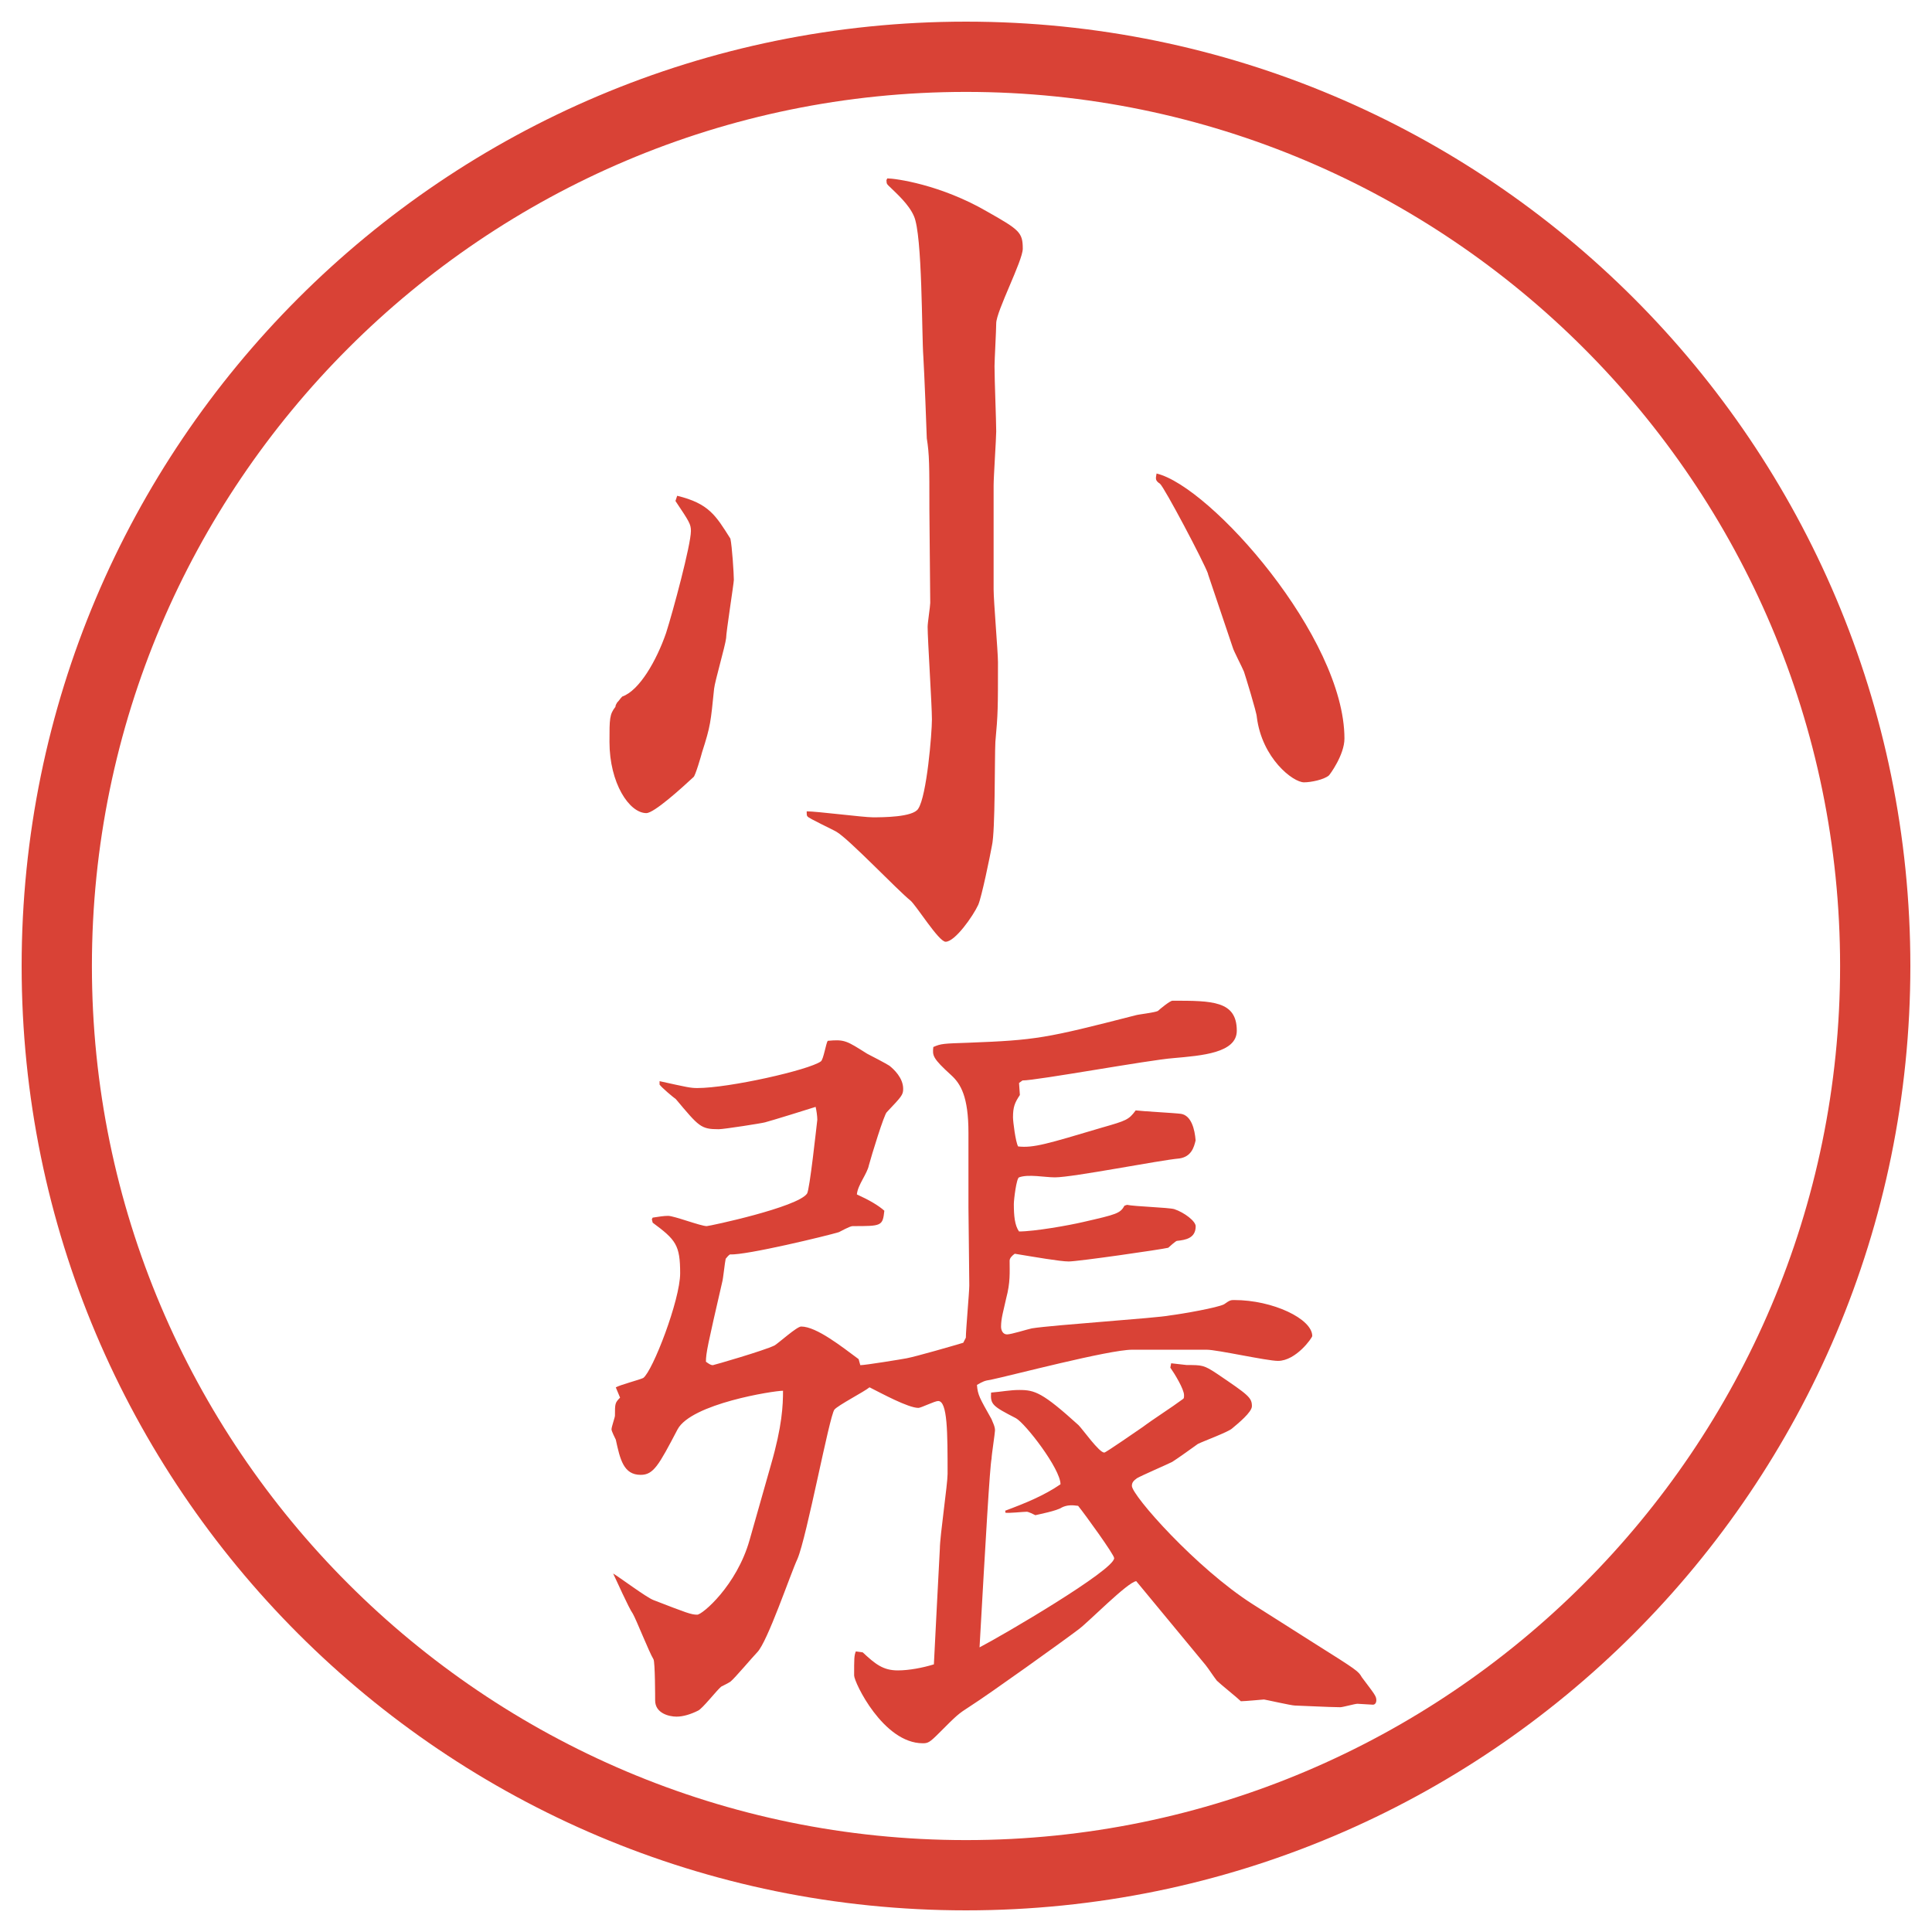
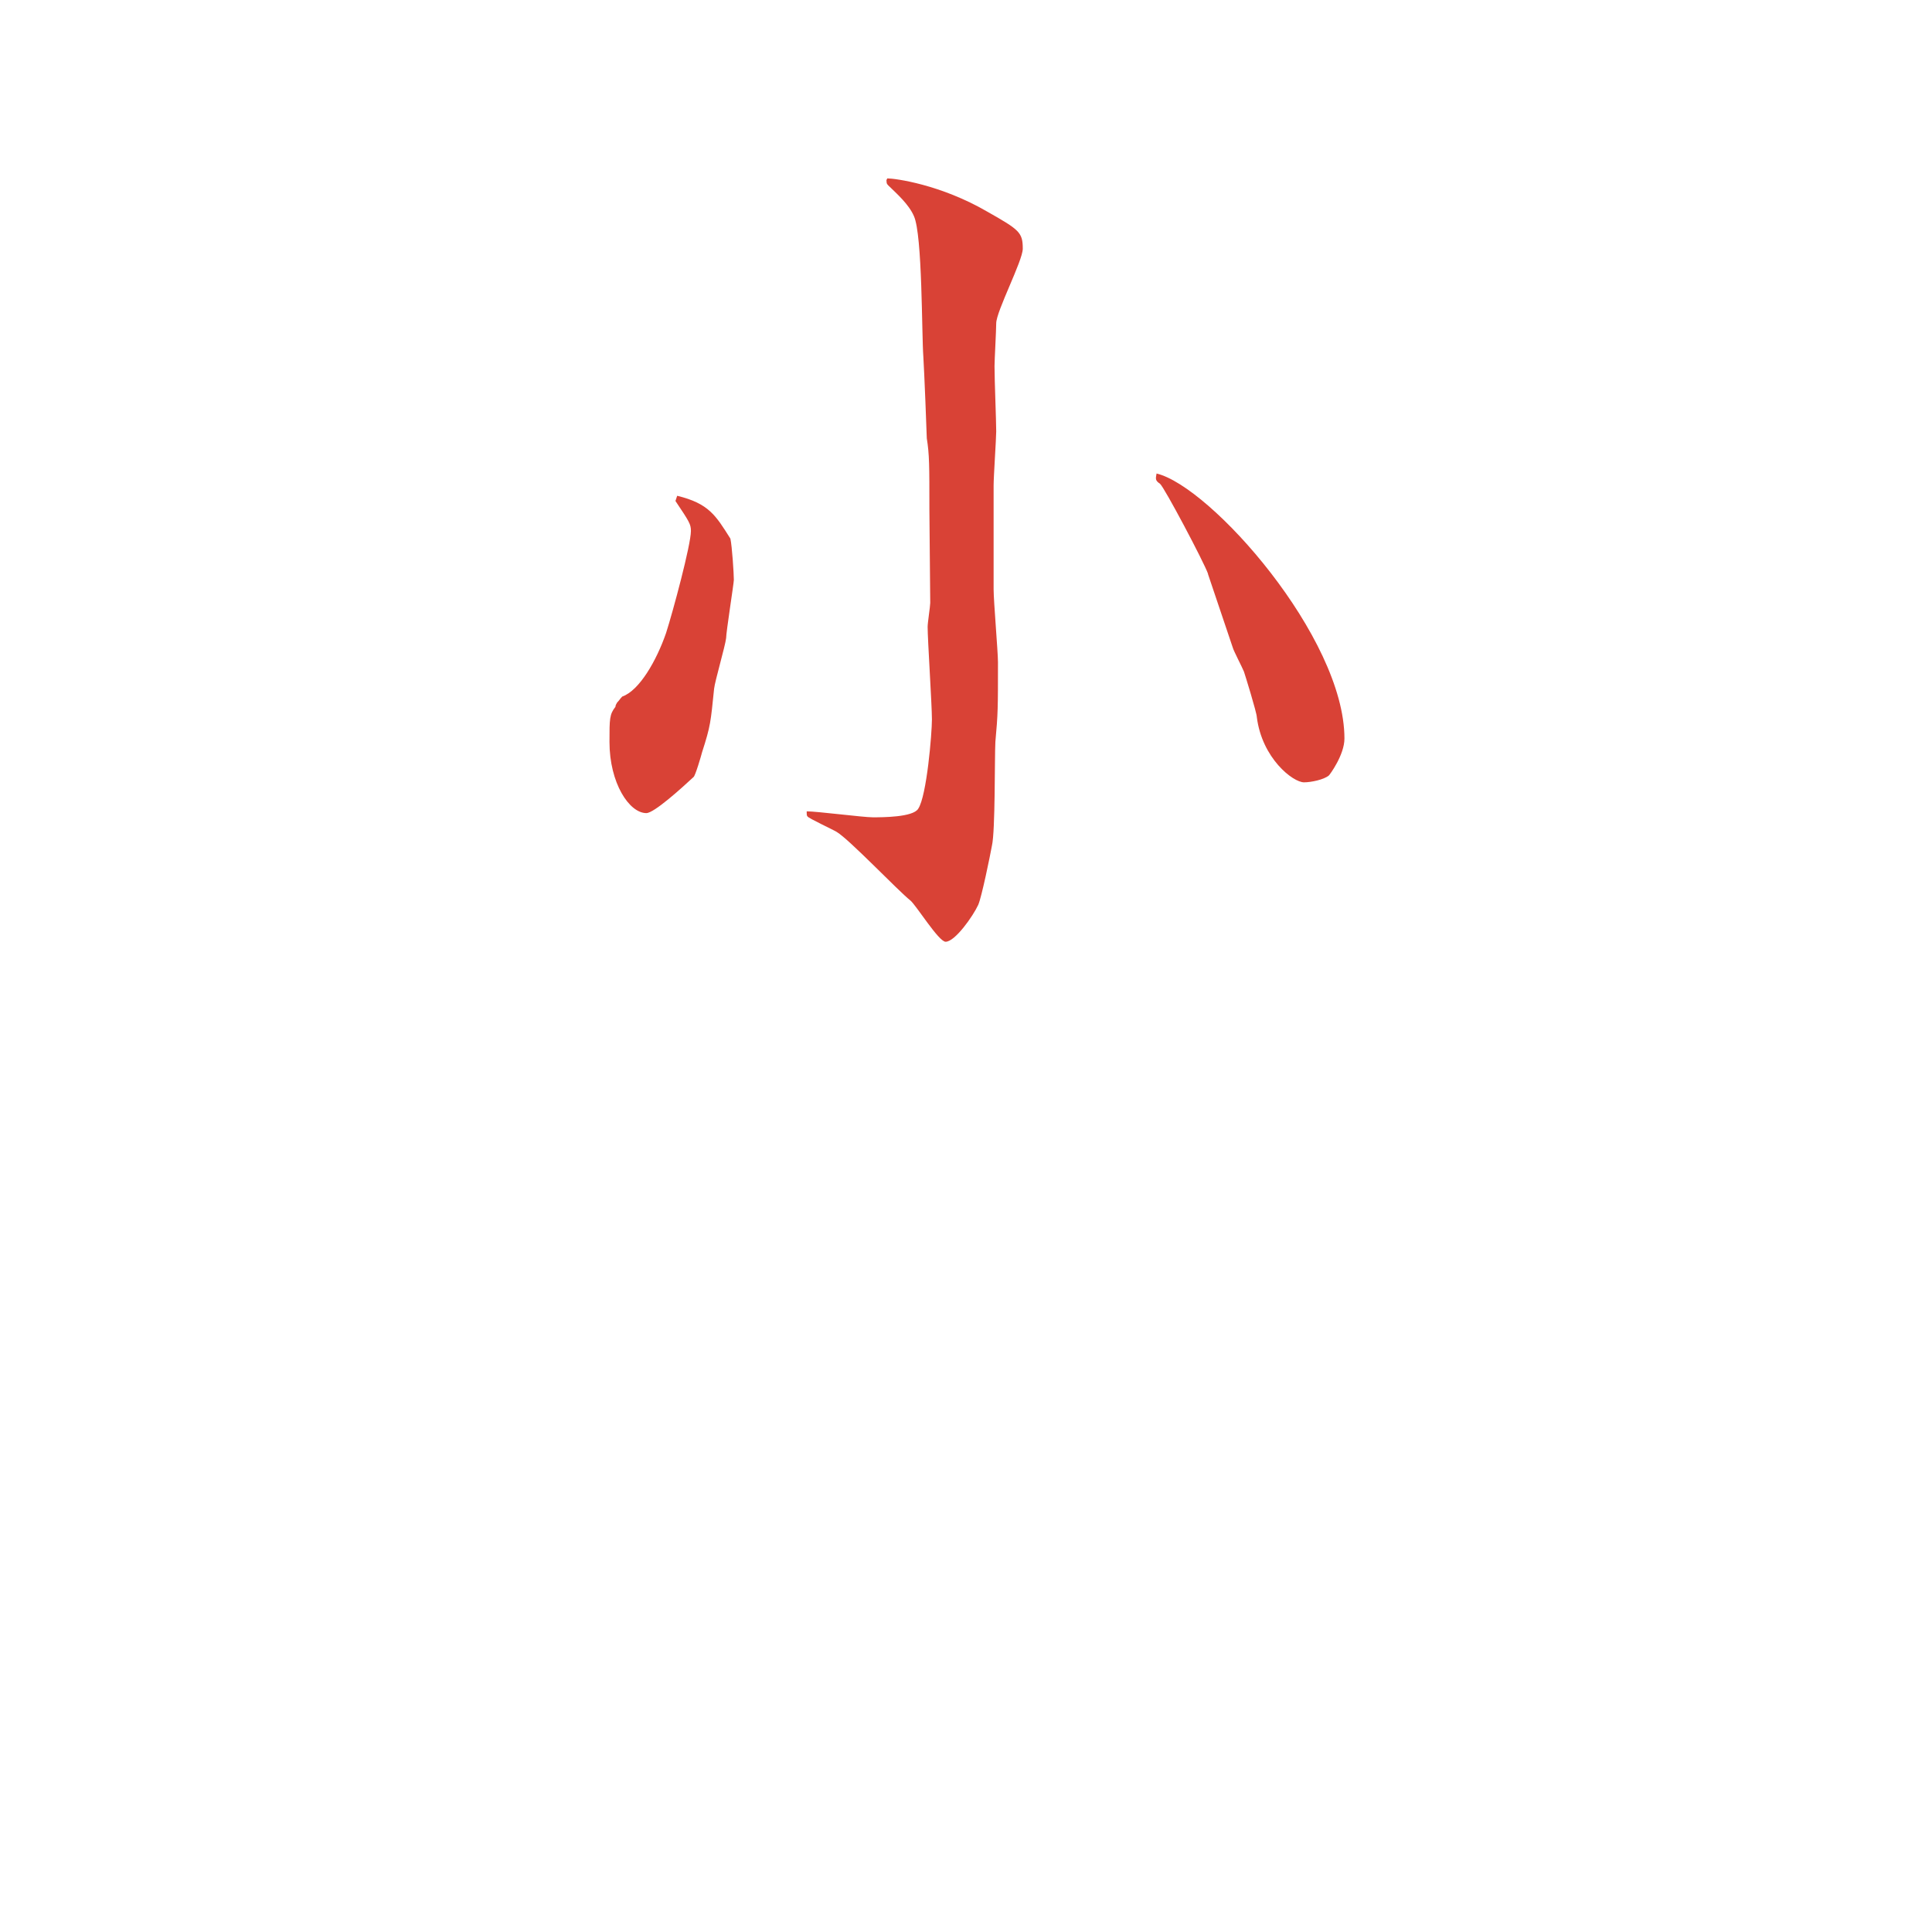
<svg xmlns="http://www.w3.org/2000/svg" id="_レイヤー_1" data-name="レイヤー_1" version="1.1" viewBox="0 0 27.496 27.496">
  <g id="_楕円形_1" data-name="楕円形_1">
-     <path d="M13.748,1.308c6.859,0,12.44,5.581,12.44,12.44s-5.581,12.44-12.44,12.44S1.308,20.607,1.308,13.748,6.889,1.308,13.748,1.308M13.748.308C6.325.308.308,6.325.308,13.748s6.017,13.44,13.44,13.44,13.44-6.017,13.44-13.44S21.171.308,13.748.308h0Z" fill="#d94236" />
-   </g>
+     </g>
  <g>
    <path d="M9.638,7.056c.452.11.549.281.757.61.024.11.049.5.049.586,0,.049-.11.745-.11.83-.012.11-.159.61-.171.72-.049.476-.049.525-.171.903-.012.049-.098.342-.122.354-.171.159-.562.513-.671.513-.244,0-.525-.427-.525-1.013,0-.33,0-.391.085-.5,0-.024.012-.037.024-.061.037-.037.037-.049.073-.085.244-.085.488-.513.623-.903.098-.305.354-1.257.354-1.453,0-.098-.024-.134-.22-.427l.024-.073ZM13.227,7.251c0-.635,0-.781-.037-1.013,0-.049-.037-.977-.049-1.16-.024-.317-.012-1.733-.134-2.002-.073-.171-.256-.33-.342-.415-.037-.037-.049-.037-.049-.098l.012-.024c.11,0,.757.085,1.428.476.452.256.5.293.5.525,0,.171-.378.891-.378,1.062,0,.098-.024.525-.024.61,0,.208.024.769.024.928,0,.098-.037.647-.037.769v1.477c0,.171.062.891.062,1.038,0,.659,0,.732-.037,1.135-.012.232,0,1.27-.049,1.477-.024.134-.146.732-.195.842-.073.159-.33.525-.464.525-.098,0-.415-.513-.5-.586-.183-.146-.867-.867-1.05-.977-.061-.037-.403-.195-.415-.22-.012-.012-.012-.024-.012-.073.146,0,.806.085.94.085s.574,0,.647-.122c.122-.183.195-1.074.195-1.27,0-.208-.061-1.135-.061-1.318,0-.061.037-.293.037-.342l-.012-1.331ZM17.193,8.167c-.061-.171-.623-1.233-.684-1.282-.073-.049-.061-.073-.049-.146.77.183,2.674,2.332,2.674,3.772,0,.232-.208.513-.221.525-.072.061-.256.098-.354.098-.158,0-.598-.342-.672-.928,0-.061-.17-.61-.183-.647-.024-.061-.146-.293-.159-.342l-.354-1.05Z" fill="#d94236" />
-     <path d="M14.301,21.502c.293-.109.561-.219.792-.378,0-.22-.5-.866-.634-.94-.33-.17-.366-.195-.354-.365.159-.013.268-.037.403-.037.22,0,.33.037.841.5.062.062.293.391.367.391.023,0,.476-.316.549-.365.146-.11.415-.281.562-.391.024-.013.024-.025.024-.062,0-.085-.135-.306-.195-.391l.012-.062.221.025c.219,0,.244,0,.427.121.452.306.501.342.501.465,0,.085-.195.244-.281.316-.049.049-.415.184-.488.221-.049.036-.305.219-.366.256-.073.037-.439.195-.501.232-.049.036-.072.061-.072.109,0,.135.915,1.172,1.721,1.685l.867.55c.622.391.635.402.684.488.183.244.207.268.207.329,0,.024-.012.062-.049.062l-.22-.013c-.036,0-.208.049-.244.049-.146,0-.599-.024-.647-.024s-.427-.086-.439-.086c-.012,0-.268.025-.329.025-.049-.049-.293-.244-.342-.293-.049-.062-.11-.159-.159-.221l-.988-1.195c-.122.012-.684.586-.818.684-.207.158-1.281.928-1.549,1.098-.171.11-.183.123-.439.379-.134.135-.159.146-.232.146-.562,0-.977-.867-.977-.965,0-.244,0-.28.024-.342l.098.013c.183.171.293.257.5.257.159,0,.354-.037.513-.086.012-.256.073-1.416.085-1.648,0-.17.11-.915.11-1.062,0-.586,0-1.038-.134-1.038-.049,0-.244.098-.281.098-.146,0-.525-.207-.696-.293-.073.062-.452.257-.5.318-.073.098-.391,1.807-.525,2.123-.098.208-.427,1.185-.574,1.331-.061.062-.317.366-.378.415-.012.012-.11.061-.134.073-.061.049-.269.317-.33.342-.098.049-.208.085-.305.085-.11,0-.305-.049-.305-.231,0-.024,0-.55-.024-.586-.061-.098-.244-.562-.293-.647-.061-.085-.244-.5-.281-.573.085.049.476.342.574.378.476.184.537.208.623.208.073,0,.562-.415.745-1.062l.305-1.074c.159-.55.171-.843.171-1.051-.134,0-1.306.184-1.501.55-.269.513-.342.647-.525.647-.244,0-.293-.221-.354-.501-.012-.024-.061-.122-.061-.146,0-.036.049-.171.049-.195,0-.171,0-.183.073-.257l-.061-.146c.061-.036.342-.109.391-.134.134-.098.525-1.11.525-1.489,0-.402-.061-.477-.391-.721l-.012-.049.012-.023c.085-.013.159-.025.22-.025.085,0,.464.146.549.146.037,0,1.294-.268,1.428-.463.037-.049.134-.953.146-1.051,0-.049-.012-.134-.024-.183-.073.024-.623.195-.72.22-.037.012-.586.098-.659.098-.256,0-.281-.037-.61-.428-.049-.036-.195-.158-.232-.207v-.049c.391.086.439.098.537.098.452,0,1.587-.256,1.758-.379.037-.023.073-.256.098-.293.244-.023.269,0,.562.184.049.024.281.146.317.171.061.049.195.171.195.329,0,.086-.024.11-.232.33-.037.024-.22.623-.256.757-.024.122-.159.28-.171.415q.269.122.391.232c-.024.219-.037.219-.452.219-.037,0-.171.074-.195.086-.159.049-1.318.33-1.55.317-.024.013-.049.049-.061.062-.012.049-.037.293-.049.329-.208.903-.232,1.013-.232,1.136.049.036.073.049.098.049.012,0,.732-.208.879-.281.061-.037.317-.269.378-.269.22,0,.586.293.818.464l.024.086c.073,0,.598-.086.659-.098.134-.025.684-.184.806-.221l.037-.072c0-.11.049-.647.049-.745,0-.183-.012-.952-.012-1.11v-1.062c0-.513-.11-.695-.244-.818-.269-.244-.269-.28-.256-.402.11-.049.146-.049.5-.061.965-.037,1.099-.062,2.38-.391.036-.012.268-.037.316-.061.025-.024.172-.146.208-.146.562,0,.915,0,.915.427,0,.318-.5.354-.902.39-.342.025-1.941.318-2.148.318l-.049.036.012.171c-.073.109-.098.171-.098.317,0,.062.037.354.073.415.22.024.415-.037,1.196-.269.342-.098.379-.11.477-.244.098.013.549.036.646.049.146.024.195.22.207.378-.023.098-.061.232-.231.257-.28.024-1.514.269-1.771.269-.146,0-.377-.049-.511,0-.037.012-.074.317-.074.379,0,.17.013.305.074.391.219,0,.707-.086.915-.135.476-.109.524-.122.586-.232l.036-.012c.11.024.586.037.672.061.146.049.305.172.305.244,0,.172-.146.195-.268.208-.013,0-.11.085-.123.098-.098.024-1.281.195-1.416.195-.121,0-.475-.062-.768-.11-.036.025-.073.062-.073.098,0,.172.012.306-.049.537-.037.172-.073.281-.073.403,0,.049.024.11.085.11.062,0,.293-.074.354-.086.306-.049,1.782-.146,1.965-.184.183-.023.671-.109.769-.158.085-.061.098-.061.146-.061.55,0,1.11.268,1.11.512,0,.025-.231.354-.488.354-.158,0-.866-.159-1.013-.159h-1.062c-.33,0-1.721.367-2.014.428-.085.012-.11.024-.195.073.012.146.037.183.208.488.012.036.049.098.049.159,0,.036-.049.354-.049.402-.024.109-.085,1.16-.171,2.686.33-.171,1.916-1.099,1.916-1.27,0-.049-.415-.623-.513-.744-.086-.013-.158-.013-.232.023-.072.049-.329.098-.377.11-.024-.013-.098-.049-.122-.049-.049,0-.269.024-.305.013v-.025Z" fill="#d94236" />
  </g>
</svg>